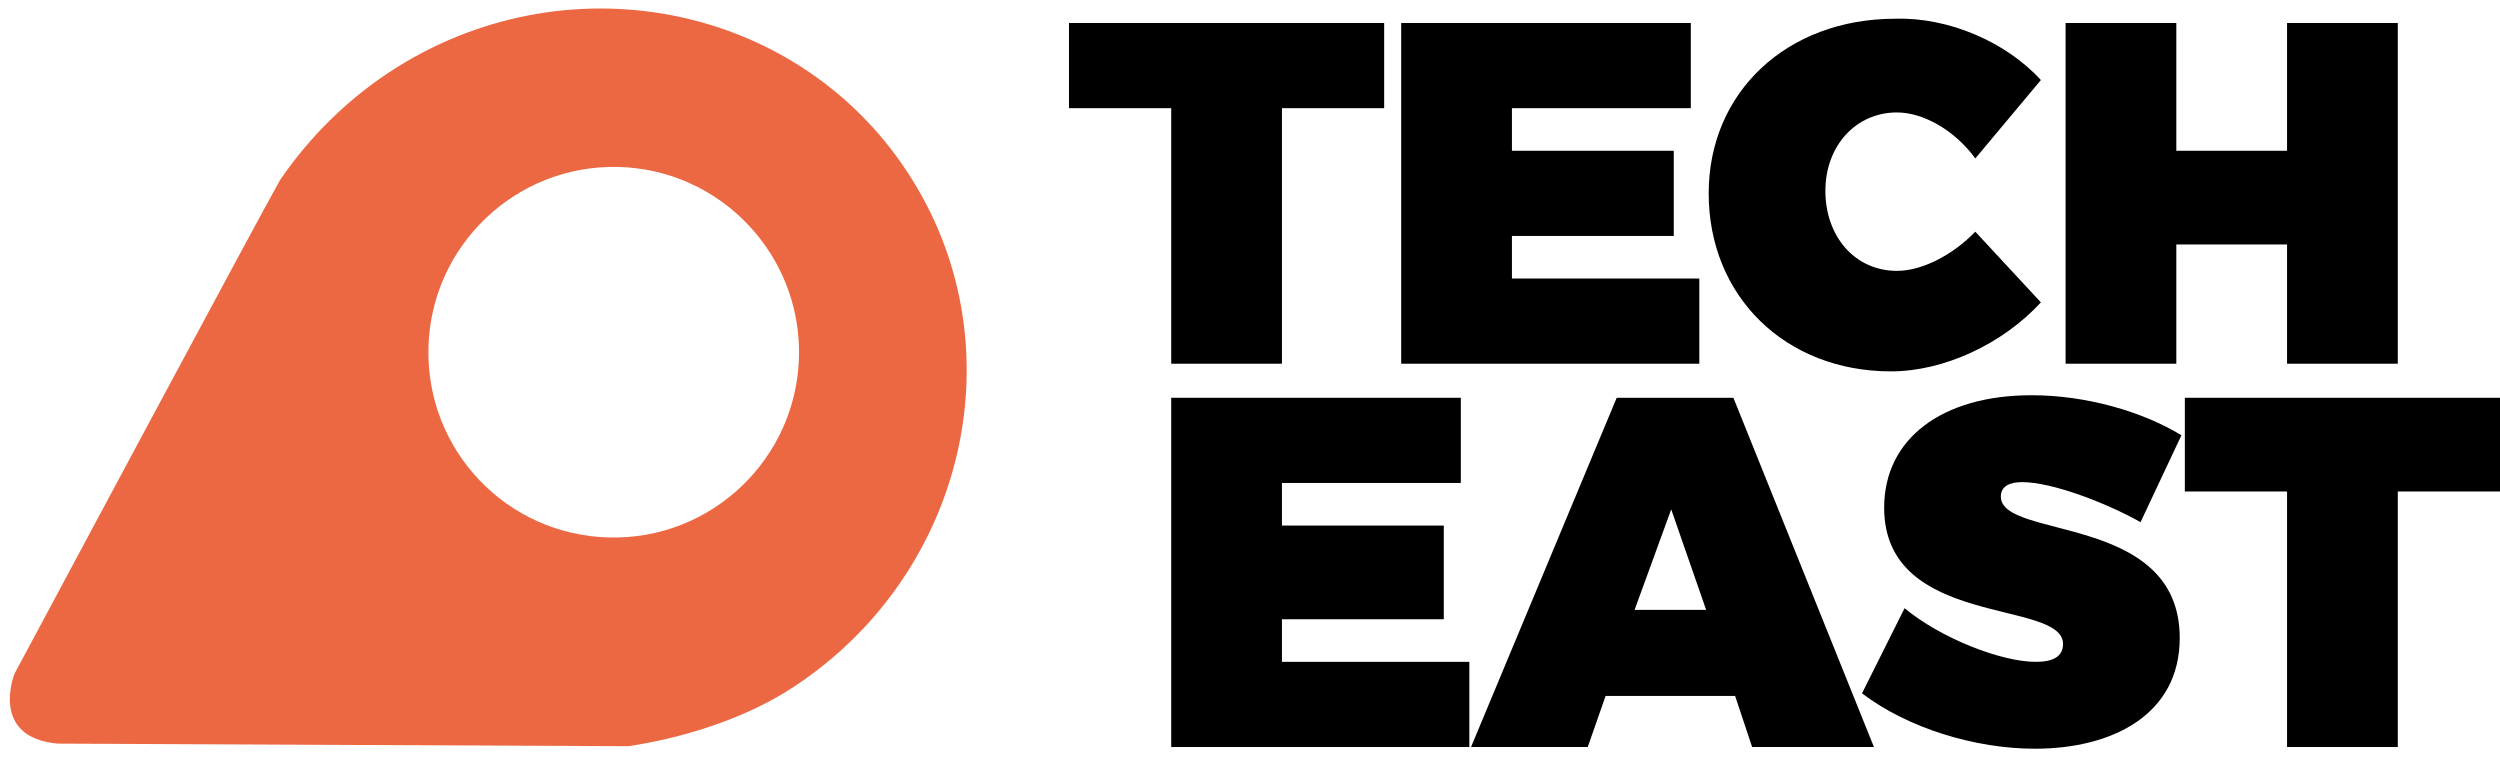
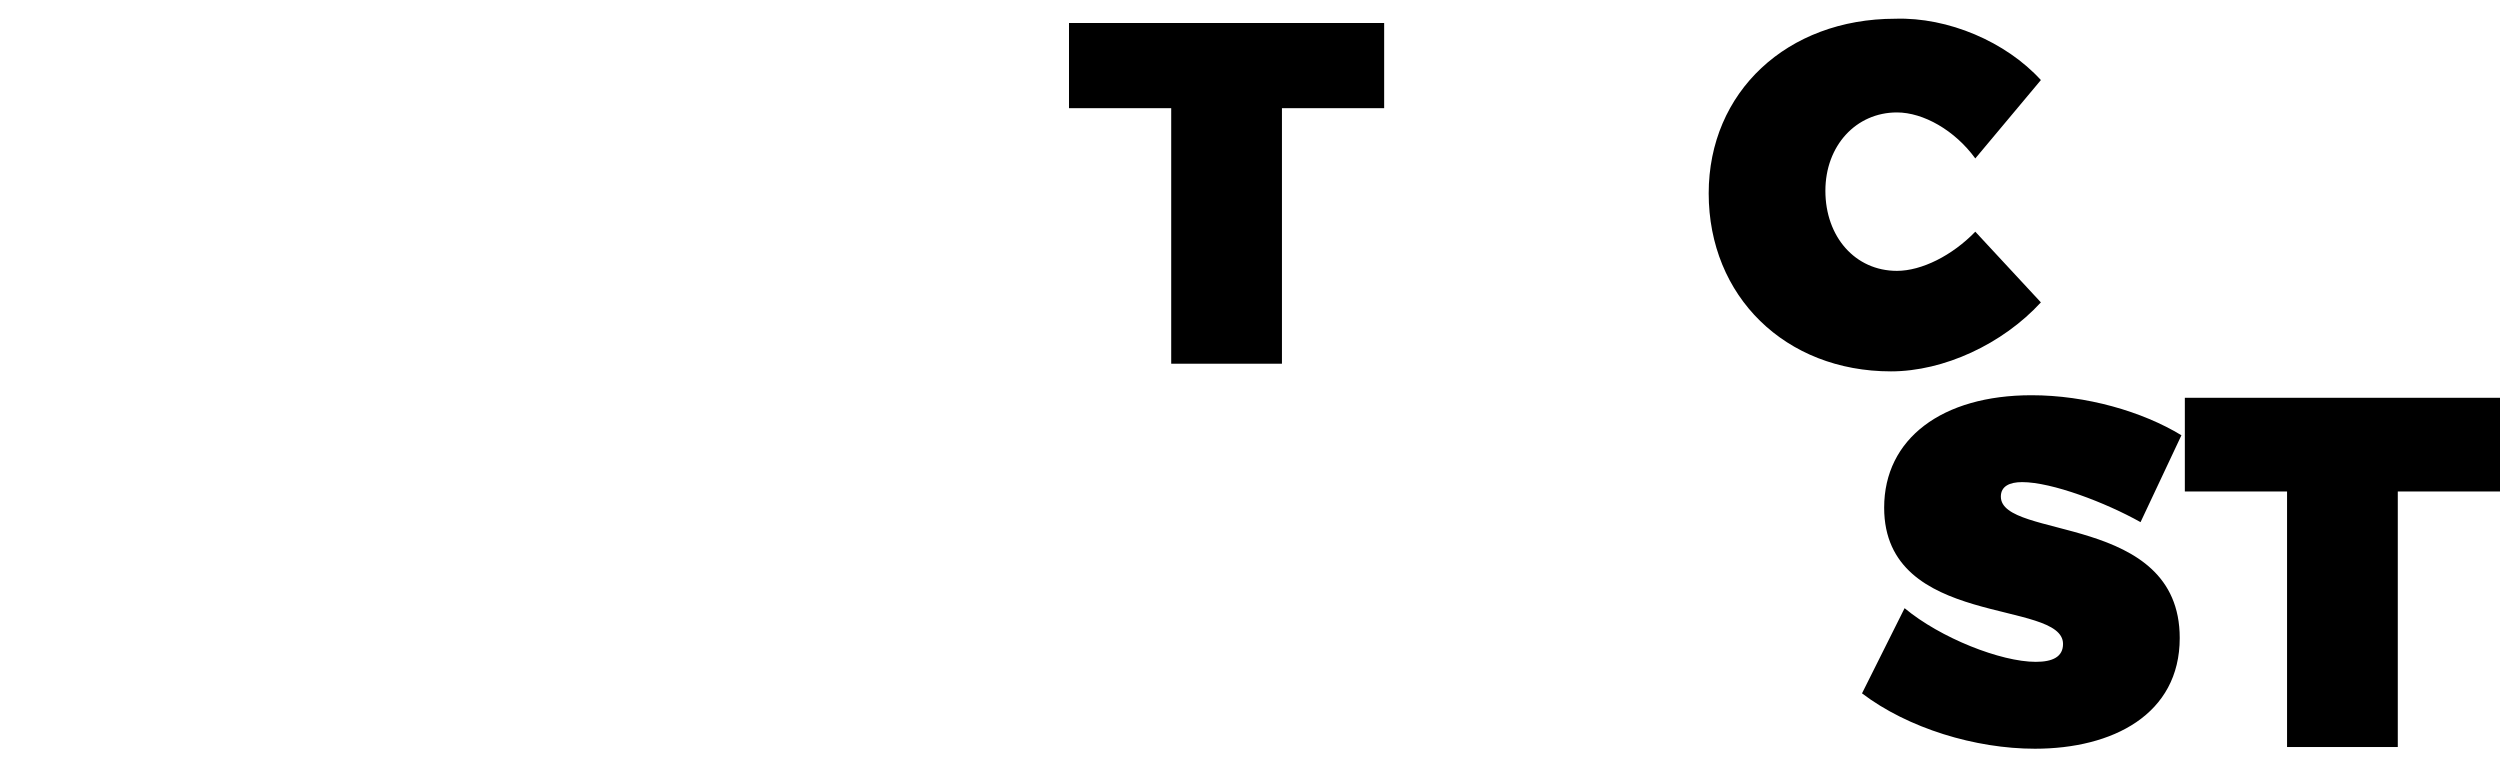
<svg xmlns="http://www.w3.org/2000/svg" id="Layer_1" x="0px" y="0px" viewBox="0 0 293.5 89" style="enable-background:new 0 0 293.5 89;" xml:space="preserve">
  <style type="text/css">	.st0{fill:#EC6843;}</style>
-   <path class="st0" d="M32.5,21.8L32.5,21.8c0.1-0.2,0.3-0.4,0.5-0.7c0.1-0.1,0.1-0.2,0.1-0.2C33.1,20.9,32.5,21.8,32.5,21.8  M107.1,21.1C94.5,0.8,67.4-5.1,46.6,7.9C41,11.4,36.4,16,32.9,21.1c-2.4,4.2-31.2,58-31.2,58s-3,7.5,5.1,8.2l65.7,0.3h1.3 c6-0.9,13-3,18.5-6.4C113.1,68.2,119.7,41.3,107.1,21.1 M71.5,63.1c-12-0.3-21.5-10.2-21.2-22.3c0.3-12,10.3-21.5,22.3-21.2 s21.5,10.3,21.2,22.3C93.5,53.9,83.5,63.4,71.5,63.1" />
  <polygon points="150.5,12.7 150.5,42.7 137.5,42.7 137.5,12.7 125.5,12.7 125.5,2.7 162.5,2.7 162.5,12.7 " />
-   <polygon points="177.5,12.7 177.5,17.7 196.5,17.7 196.5,27.7 177.5,27.7 177.5,32.7 199.5,32.7 199.5,42.7 164.5,42.7 164.5,2.7  198.5,2.7 198.5,12.7 " />
  <path d="M239.6,9.4l-7.7,9.2c-2.4-3.3-6.1-5.4-9.2-5.4c-4.8,0-8.4,3.9-8.4,9.2c0,5.4,3.5,9.4,8.4,9.4c2.9,0,6.5-1.8,9.2-4.6l7.7,8.3 c-4.5,4.9-11.4,8.1-17.6,8.1c-12.4,0-21.4-8.8-21.4-20.9c0-11.9,9.2-20.5,21.9-20.5C228.7,2,235.5,4.9,239.6,9.4" />
-   <polygon points="268.5,42.7 268.5,28.7 255.5,28.7 255.5,42.7 242.5,42.7 242.5,2.7 255.5,2.7 255.5,17.7 268.5,17.7 268.5,2.7  281.5,2.7 281.5,42.7 " />
-   <polygon points="150.5,56.7 150.5,61.7 169.5,61.7 169.5,72.7 150.5,72.7 150.5,77.7 172.5,77.7 172.5,87.7 137.5,87.7 137.5,46.7  171.5,46.7 171.5,56.7 " />
-   <path d="M188.5,81.7l-2.1,6h-13.7l17.1-41h13.7l16.5,41h-14.3l-2-6H188.5z M196.2,59.8l-4.3,11.8h8.4L196.2,59.8z" />
  <path d="M256.1,51.1l-4.8,10.2c-4.1-2.3-10.4-4.7-13.9-4.7c-1.5,0-2.5,0.5-2.5,1.7c0,5.1,21,1.9,21,16.6c0,9-7.9,13-17,13 c-7,0-14.9-2.4-20.3-6.5l5-10c4.2,3.5,11.3,6.3,15.4,6.3c2,0,3.2-0.6,3.2-2.1c0-5.3-21-1.8-21-16c0-8.1,6.8-13.2,17.3-13.2 C244.9,46.4,251.5,48.3,256.1,51.1" />
  <polygon points="281.5,57.7 281.5,87.7 268.5,87.7 268.5,57.7 256.5,57.7 256.5,46.7 293.5,46.7 293.5,57.7 " />
</svg>